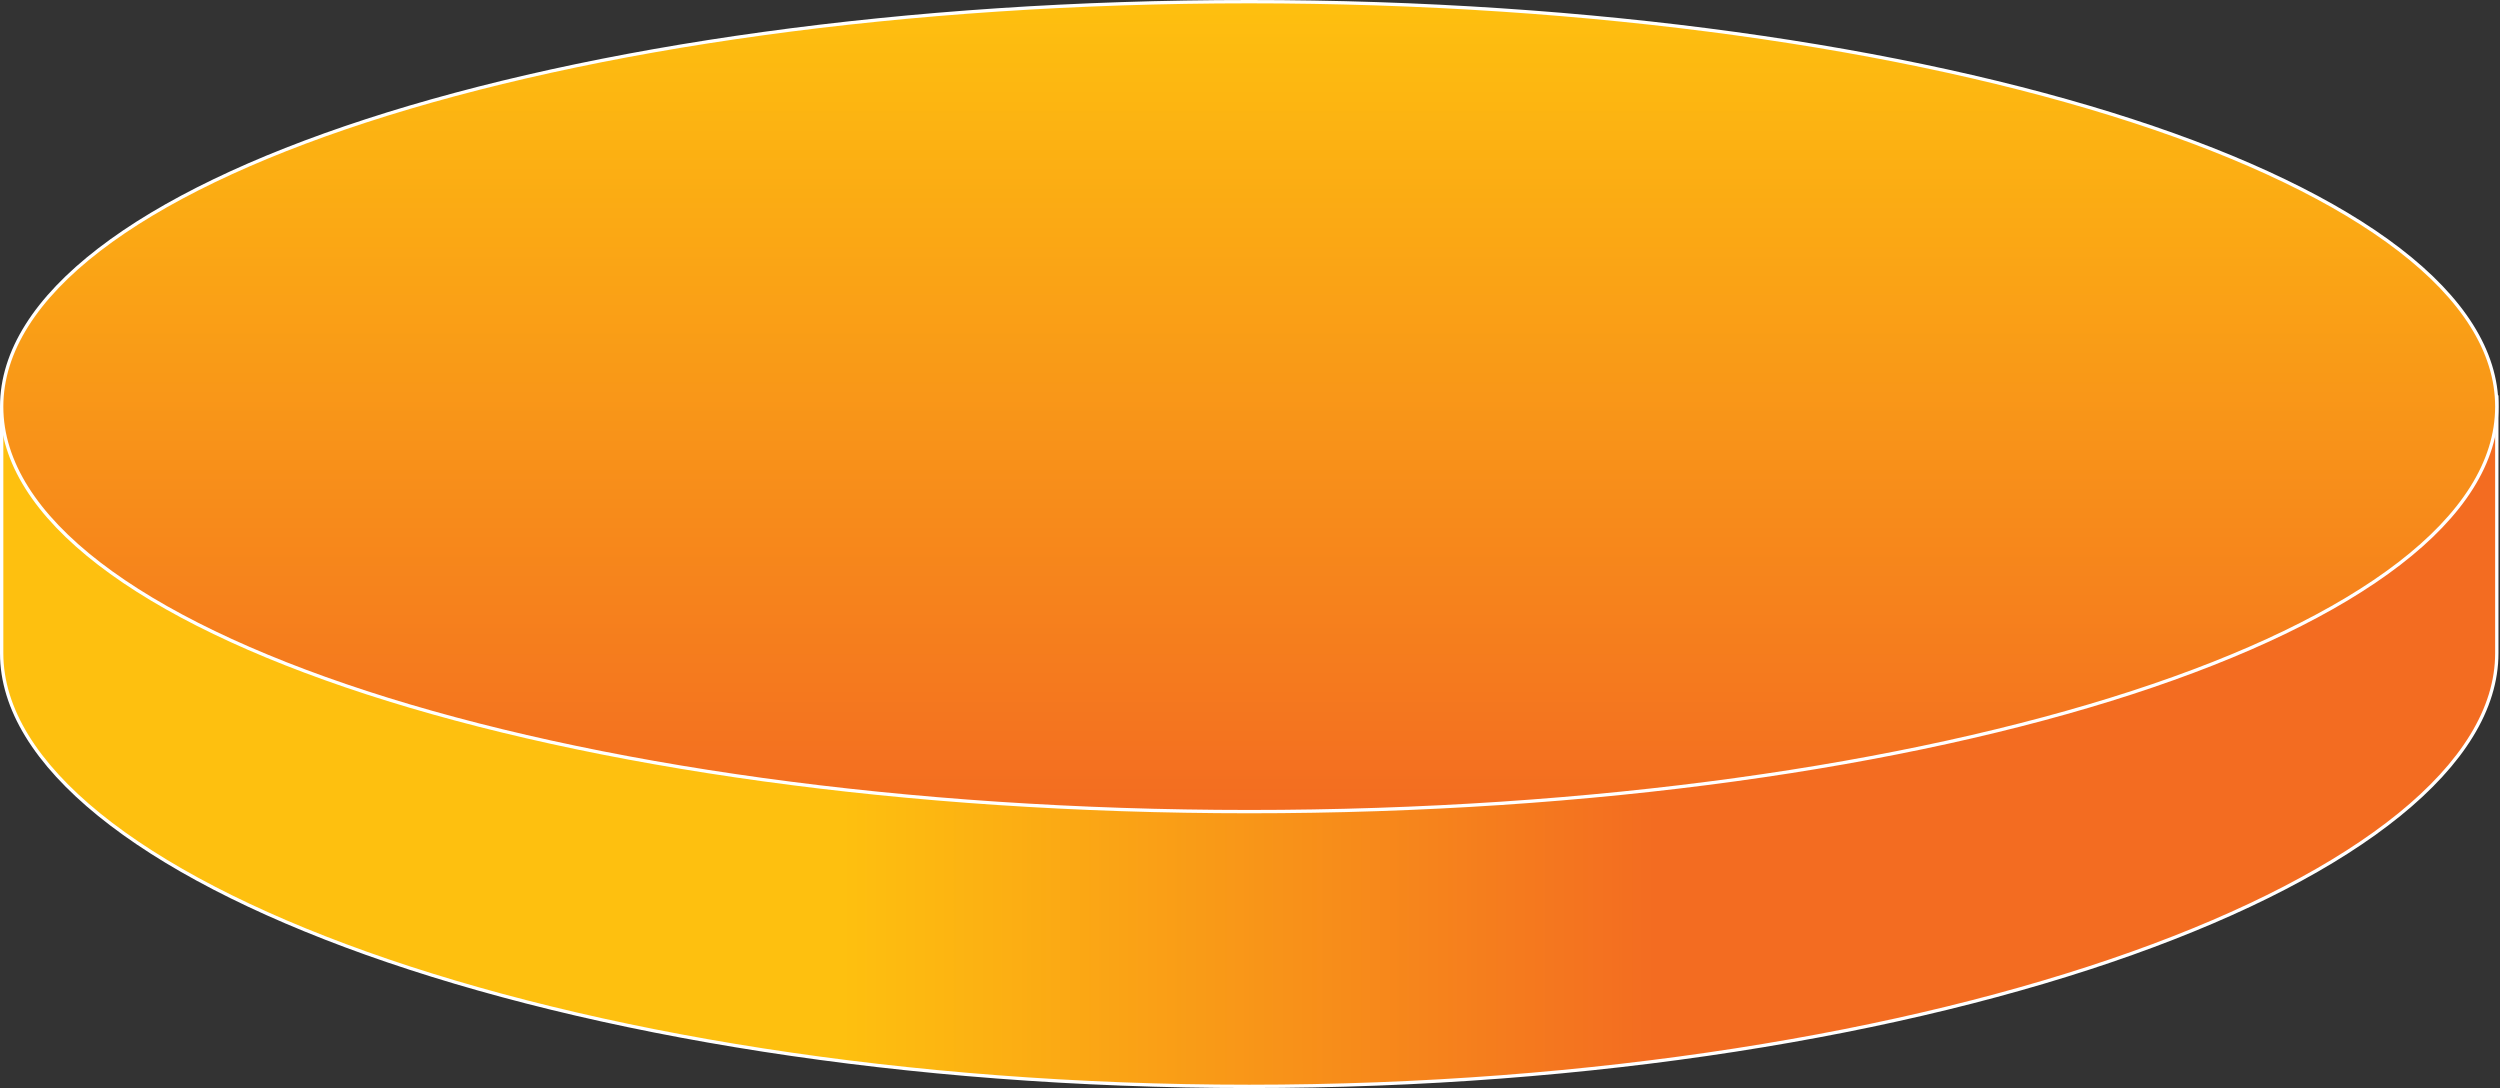
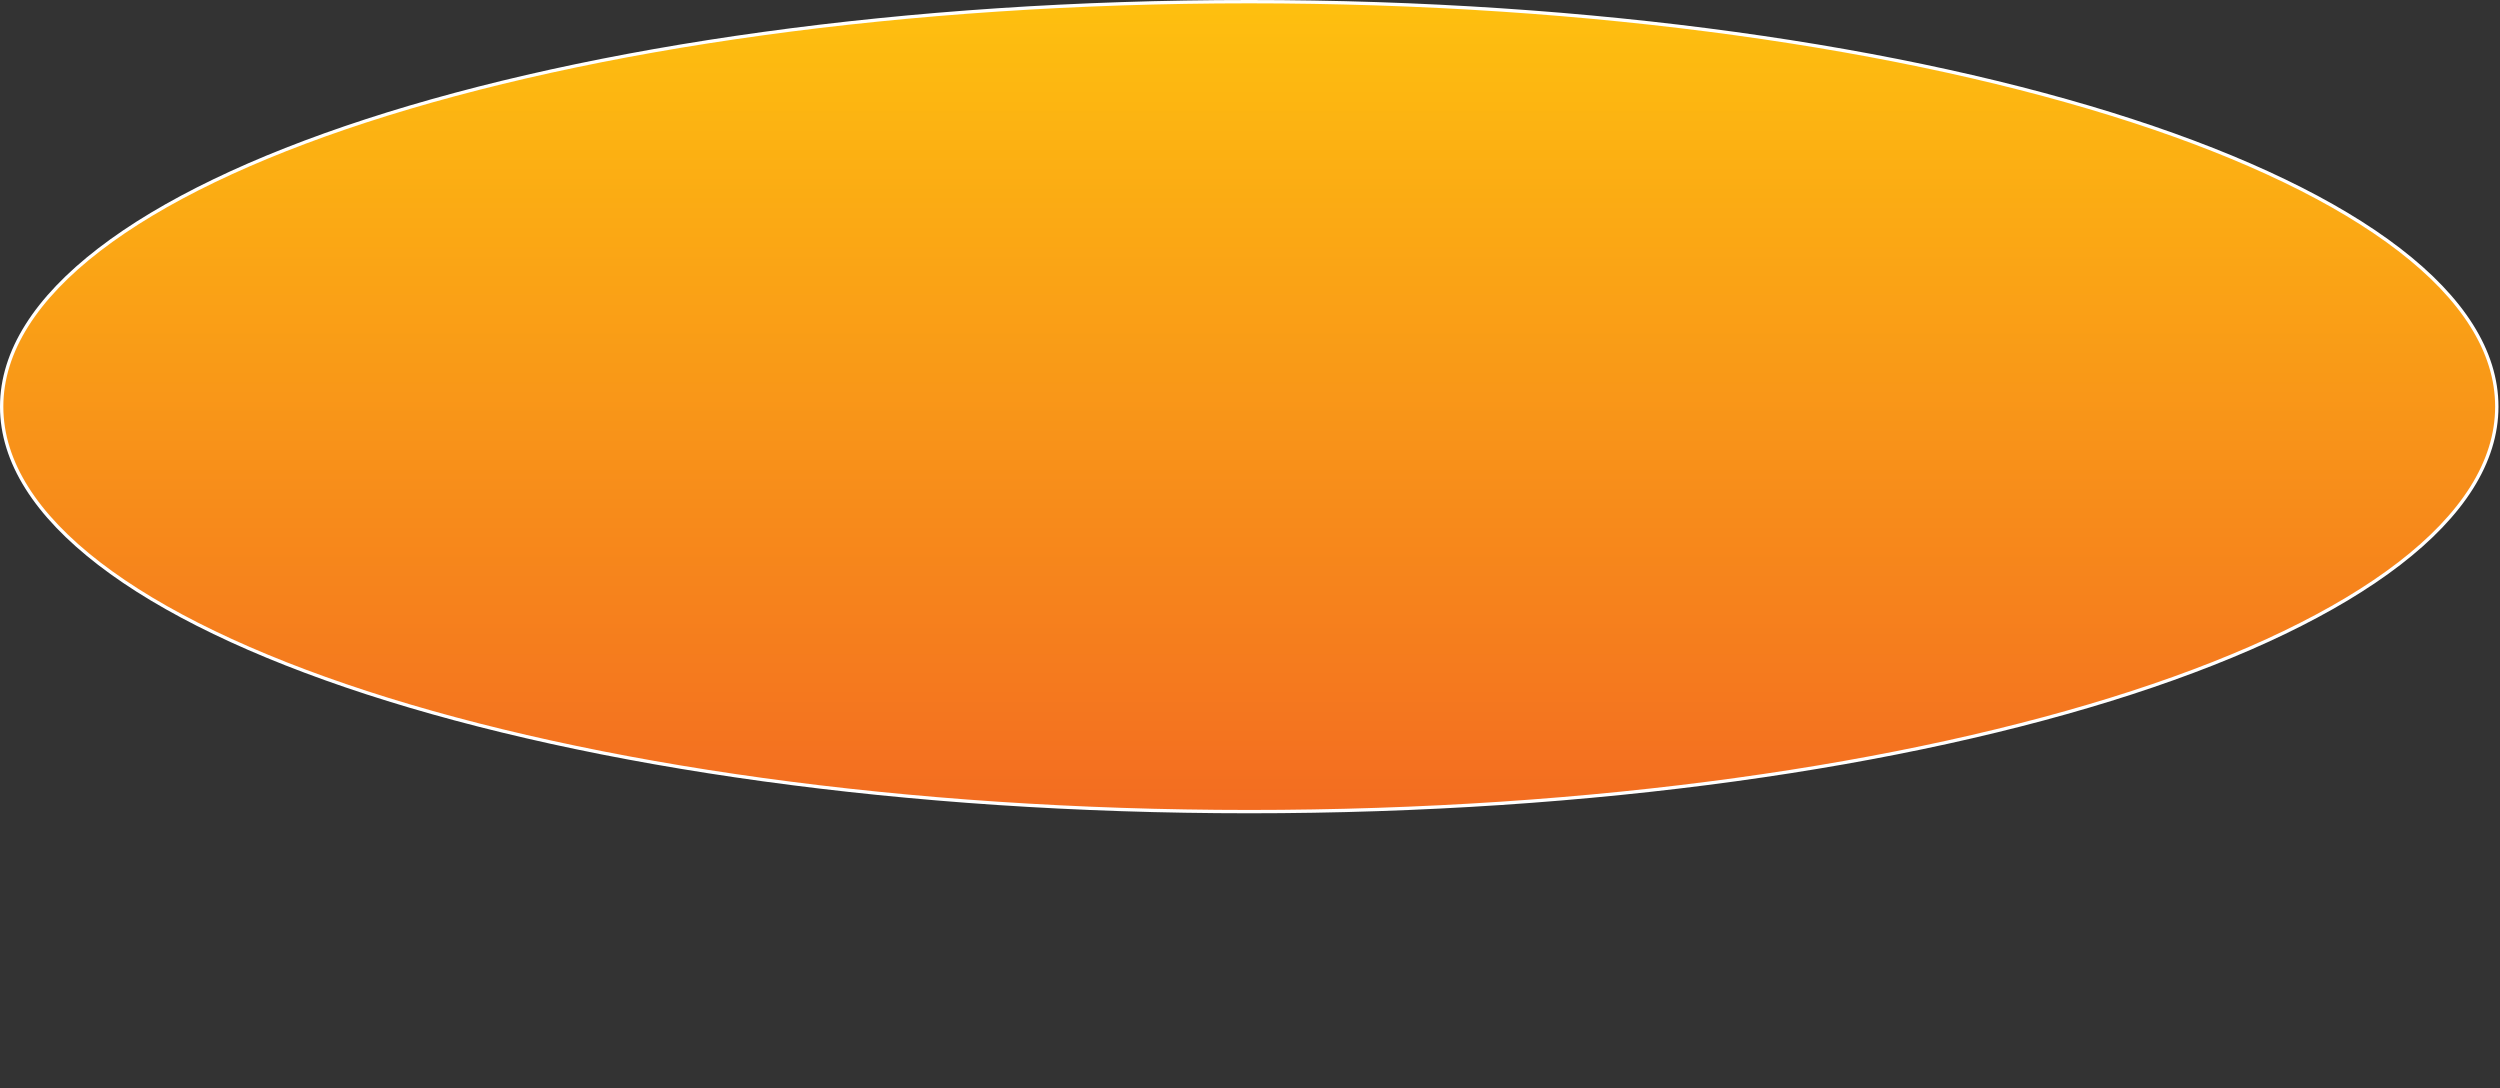
<svg xmlns="http://www.w3.org/2000/svg" width="749" height="326" viewBox="0 0 749 326" fill="none">
  <rect x="0" y="0" width="749" height="326" fill="#333333" stroke="none" />
-   <path d="M748.042 195.733C748.042 212.336 737.703 228.759 718.815 244.082C699.936 259.397 672.588 273.552 638.753 285.617C571.088 309.744 477.578 325.478 374.271 325.478C270.964 325.478 177.455 309.744 109.789 285.617C75.954 273.552 48.606 259.397 29.727 244.082C10.839 228.759 0.5 212.336 0.5 195.733V195.612V195.49V195.367V195.244V195.12V194.995V194.869V194.743V194.616V194.488V194.36V194.231V194.101V193.971V193.839L0.5 193.708V193.575V193.442V193.308V193.173V193.038V192.902V192.766V192.629V192.491V192.352V192.213V192.074V191.933V191.792V191.651V191.508V191.366V191.222V191.078V190.933V190.788V190.642V190.496V190.349V190.201V190.053V189.904V189.754V189.604L0.5 189.454V189.303V189.151V188.999V188.846V188.693V188.539V188.385V188.23V188.074V187.918V187.762V187.605V187.447V187.289V187.13V186.971V186.812V186.652V186.491V186.33V186.168V186.006V185.844V185.681V185.517L0.5 185.353V185.189V185.024V184.859V184.693V184.527V184.36V184.193V184.025V183.857V183.689V183.52V183.351V183.181V183.011V182.84V182.67V182.498V182.326V182.154V181.982V181.809V181.636V181.462V181.288L0.5 181.113V180.939V180.763V180.588V180.412V180.236V180.059V179.882V179.705V179.527V179.349V179.171V178.993V178.814V178.634V178.455V178.275V178.095V177.914V177.733V177.552V177.371V177.189V177.007L0.5 176.825V176.642V176.46V176.277V176.093V175.91V175.726V175.542V175.357V175.173V174.988V174.803V174.617V174.432V174.246V174.06V173.874V173.687V173.501V173.314V173.127V172.939V172.752L0.5 172.564V172.376V172.188V172V171.812V171.623V171.434V171.245V171.056V170.867V170.678V170.488V170.298V170.108V169.918V169.728V169.538V169.348V169.157V168.966V168.776V168.585L0.5 168.394V168.203V168.012V167.82V167.629V167.437V167.246V167.054V166.862V166.671V166.479V166.287V166.095V165.903V165.71V165.518V165.326V165.134V164.941V164.749V164.557V164.364L0.5 164.172V163.979V163.787V163.594V163.402V163.209V163.017V162.824V162.632V162.439V162.246V162.054V161.862V161.669V161.477V161.284V161.092V160.899V160.707V160.515V160.323V160.131L0.5 159.939V159.747V159.555V159.363V159.171V158.979V158.787V158.596V158.404V158.213V158.022V157.83V157.639V157.448V157.257V157.067V156.876V156.685V156.495V156.305V156.115V155.925L0.5 155.735V155.545V155.355V155.166V154.977V154.788V154.599V154.41V154.221V154.033V153.845V153.657V153.469V153.281V153.094V152.906V152.719V152.532V152.346V152.159V151.973V151.787L0.5 151.601V151.415V151.23V151.045V150.86V150.675V150.491V150.307V150.123V149.94V149.756V149.573V149.39V149.208V149.025V148.843V148.662V148.48V148.299V148.118V147.938V147.758V147.578L0.5 147.398V147.219V147.04V146.861V146.683V146.505V146.327V146.15V145.973V145.797V145.62V145.444V145.269V145.094V144.919V144.744V144.57V144.397V144.223V144.05V143.878V143.706V143.534V143.363L0.5 143.192V143.021V142.851V142.681V142.512V142.343V142.175V142.007V141.839V141.672V141.505V141.339V141.173V141.008V140.843V140.678V140.514V140.351V140.188V140.025V139.863V139.702V139.541V139.38V139.22L0.5 139.06V138.901V138.742V138.584V138.427V138.27V138.113V137.957V137.802V137.647V137.492V137.338V137.185V137.032V136.88V136.728V136.577V136.427V136.277V136.127V135.978V135.83V135.682V135.535V135.389V135.243V135.097V134.953L0.5 134.809V134.665V134.522V134.38V134.238V134.097V133.957V133.817V133.678V133.54V133.402V133.264V133.128V132.992V132.857V132.722V132.588V132.455V132.323V132.191V132.059V131.929V131.799V131.67V131.542V131.414V131.287V131.16V131.035V130.91V130.786L0.5 130.662V130.54V130.418V130.296V130.176V130.056V129.937V129.819V129.701V129.584V129.468V129.353V129.239V129.125V129.012V128.9V128.789V128.678V128.568V128.459V128.351V128.244V128.137V128.031V127.926V127.822V127.719V127.617V127.515V127.414V127.314V127.215V127.117V127.019V126.923V126.827V126.732V126.638V126.545L0.5 126.453V126.361V126.271V126.181V126.092V126.005V125.918V125.832V125.746V125.662V125.579V125.496V125.415V125.334V125.255V125.176V125.098V125.021V124.945V124.87V124.796V124.723V124.651V124.58V124.51V124.441V124.372V124.305V124.239V124.173V124.109V124.046V123.983V123.922V123.862V123.802V123.744V123.687V123.63V123.575V123.521V123.468V123.416V123.364V123.314V123.265V123.217V123.17V123.124V123.079V123.036V122.993V122.951V122.911V122.871V122.833V122.795V122.759V122.724V122.69V122.657V122.625V122.603C0.578 122.586 0.668 122.568 0.768 122.547C1.209 122.456 1.866 122.32 2.729 122.143C4.454 121.79 7.004 121.271 10.301 120.611C16.894 119.291 26.473 117.405 38.416 115.141C62.301 110.615 95.642 104.579 133.461 98.543C209.108 86.471 302.643 74.403 374.271 74.403C444.811 74.403 537.254 84.261 612.623 94.771C650.305 100.025 683.711 105.441 707.97 109.867C720.1 112.08 729.938 114.045 736.879 115.618C740.35 116.405 743.089 117.092 745.025 117.661C745.994 117.946 746.753 118.199 747.297 118.417C747.57 118.526 747.78 118.623 747.932 118.707C747.975 118.731 748.011 118.753 748.042 118.772V118.788V118.813V118.84V118.867V118.896V118.926V118.958V118.99V119.024V119.059V119.095V119.132V119.17V119.209V119.25V119.292V119.334V119.378V119.424V119.47V119.517V119.566V119.615V119.666V119.718V119.771V119.825V119.88V119.936V119.993V120.051V120.111V120.171V120.233V120.295V120.359V120.424V120.49V120.556V120.624V120.693V120.763V120.834V120.906V120.979V121.053V121.128V121.204V121.282V121.36V121.439V121.519V121.6V121.682V121.765V121.849V121.934V122.02V122.107V122.195V122.284V122.374V122.464V122.556V122.649V122.742V122.837V122.932V123.029V123.126V123.224V123.324V123.424V123.525V123.626V123.729V123.833V123.937V124.043V124.149V124.256V124.365V124.473V124.583V124.694V124.806V124.918V125.031V125.145V125.26V125.376V125.493V125.61V125.728V125.847V125.967V126.088V126.209V126.332V126.455V126.579V126.704V126.829V126.955V127.082V127.21V127.339V127.468V127.599V127.729V127.861V127.994V128.127V128.261V128.395V128.531V128.667V128.804V128.941V129.08V129.219V129.358V129.499V129.64V129.782V129.925V130.068V130.212V130.356V130.502V130.648V130.794V130.942V131.09V131.238V131.388V131.538V131.688V131.839V131.991V132.144V132.297V132.451V132.605V132.76V132.916V133.072V133.229V133.386V133.544V133.703V133.862V134.022V134.183V134.344V134.505V134.667V134.83V134.993V135.157V135.322V135.487V135.652V135.818V135.985V136.152V136.319V136.488V136.656V136.826V136.995V137.166V137.336V137.507V137.679V137.851V138.024V138.197V138.371V138.545V138.72V138.895V139.071V139.247V139.423V139.6V139.778V139.956V140.134V140.313V140.492V140.671V140.851V141.032V141.213V141.394V141.576V141.758V141.94V142.123V142.307V142.49V142.674V142.859V143.044V143.229V143.414V143.6V143.787V143.973V144.16V144.348V144.535V144.723V144.912V145.1V145.29V145.479V145.669V145.859V146.049V146.24V146.43V146.622V146.813V147.005V147.197V147.39V147.582V147.775V147.968V148.162V148.356V148.55V148.744V148.939V149.133V149.328V149.524V149.719V149.915V150.111V150.307V150.503V150.7V150.897V151.094V151.291V151.489V151.686V151.884V152.082V152.28V152.479V152.677V152.876V153.075V153.274V153.473V153.672V153.872V154.072V154.271V154.471V154.672V154.872V155.072V155.273V155.473V155.674V155.875V156.076V156.277V156.478V156.679V156.88V157.082V157.283V157.485V157.686V157.888V158.09V158.292V158.493V158.695V158.897V159.099V159.302V159.504V159.706V159.908V160.11V160.312V160.515V160.717V160.919V161.122V161.324V161.526V161.728V161.931V162.133V162.335V162.537V162.739V162.942V163.144V163.346V163.548V163.75V163.952V164.154V164.355V164.557V164.759V164.961V165.162V165.364V165.565V165.766V165.967V166.169V166.37V166.571V166.771V166.972V167.173V167.373V167.573V167.774V167.974V168.174V168.373V168.573V168.773V168.972V169.171V169.37V169.569V169.768V169.966V170.165V170.363V170.561V170.759V170.956V171.154V171.351V171.548V171.745V171.941V172.138V172.334V172.53V172.725V172.921V173.116V173.311V173.506V173.7V173.895V174.089V174.282V174.476V174.669V174.862V175.055V175.247V175.439V175.631V175.822V176.014V176.205V176.395V176.585V176.775V176.965V177.154V177.343V177.532V177.72V177.908V178.096V178.283V178.47V178.657V178.843V179.029V179.215V179.4V179.585V179.769V179.953V180.137V180.32V180.503V180.685V180.867V181.049V181.23V181.411V181.591V181.771V181.951V182.13V182.309V182.487V182.665V182.842V183.019V183.196V183.372V183.547V183.722V183.897V184.071V184.245V184.418V184.591V184.763V184.934V185.106V185.276V185.446V185.616V185.785V185.954V186.122V186.29V186.457V186.623V186.789V186.955V187.12V187.284V187.448V187.611V187.774V187.936V188.097V188.258V188.418V188.578V188.737V188.896V189.054V189.211V189.368V189.524V189.68V189.835V189.989V190.143V190.296V190.449V190.6V190.752V190.902V191.052V191.201V191.35V191.498V191.645V191.791V191.937V192.083V192.227V192.371V192.514V192.657V192.798V192.94V193.08V193.22V193.359V193.497V193.634V193.771V193.907V194.042V194.177V194.311V194.444V194.576V194.708V194.839V194.969V195.098V195.227V195.355V195.482V195.608V195.733Z" fill="url(#paint0_linear_130_3511)" stroke="white" />
  <path d="M748.042 121.83C748.042 138.427 737.709 154.323 718.825 168.856C699.949 183.383 672.603 196.488 638.766 207.502C571.099 229.528 477.586 243.16 374.271 243.16C270.957 243.16 177.444 229.528 109.776 207.502C75.94 196.488 48.594 183.383 29.717 168.856C10.833 154.323 0.5 138.427 0.5 121.83C0.5 105.233 10.833 89.338 29.717 74.805C48.594 60.277 75.94 47.173 109.776 36.159C177.444 14.132 270.957 0.5 374.271 0.5C477.586 0.5 571.099 14.132 638.766 36.159C672.603 47.173 699.949 60.277 718.825 74.805C737.709 89.338 748.042 105.233 748.042 121.83Z" fill="url(#paint1_linear_130_3511)" stroke="white" />
  <defs>
    <linearGradient id="paint0_linear_130_3511" x1="252.441" y1="195.733" x2="496.101" y2="195.733" gradientUnits="userSpaceOnUse">
      <stop stop-color="#FEC00F" />
      <stop offset="1" stop-color="#F36C21" />
    </linearGradient>
    <linearGradient id="paint1_linear_130_3511" x1="374.271" y1="0" x2="374.271" y2="243.66" gradientUnits="userSpaceOnUse">
      <stop stop-color="#FEC00F" />
      <stop offset="1" stop-color="#F36C21" />
    </linearGradient>
  </defs>
</svg>